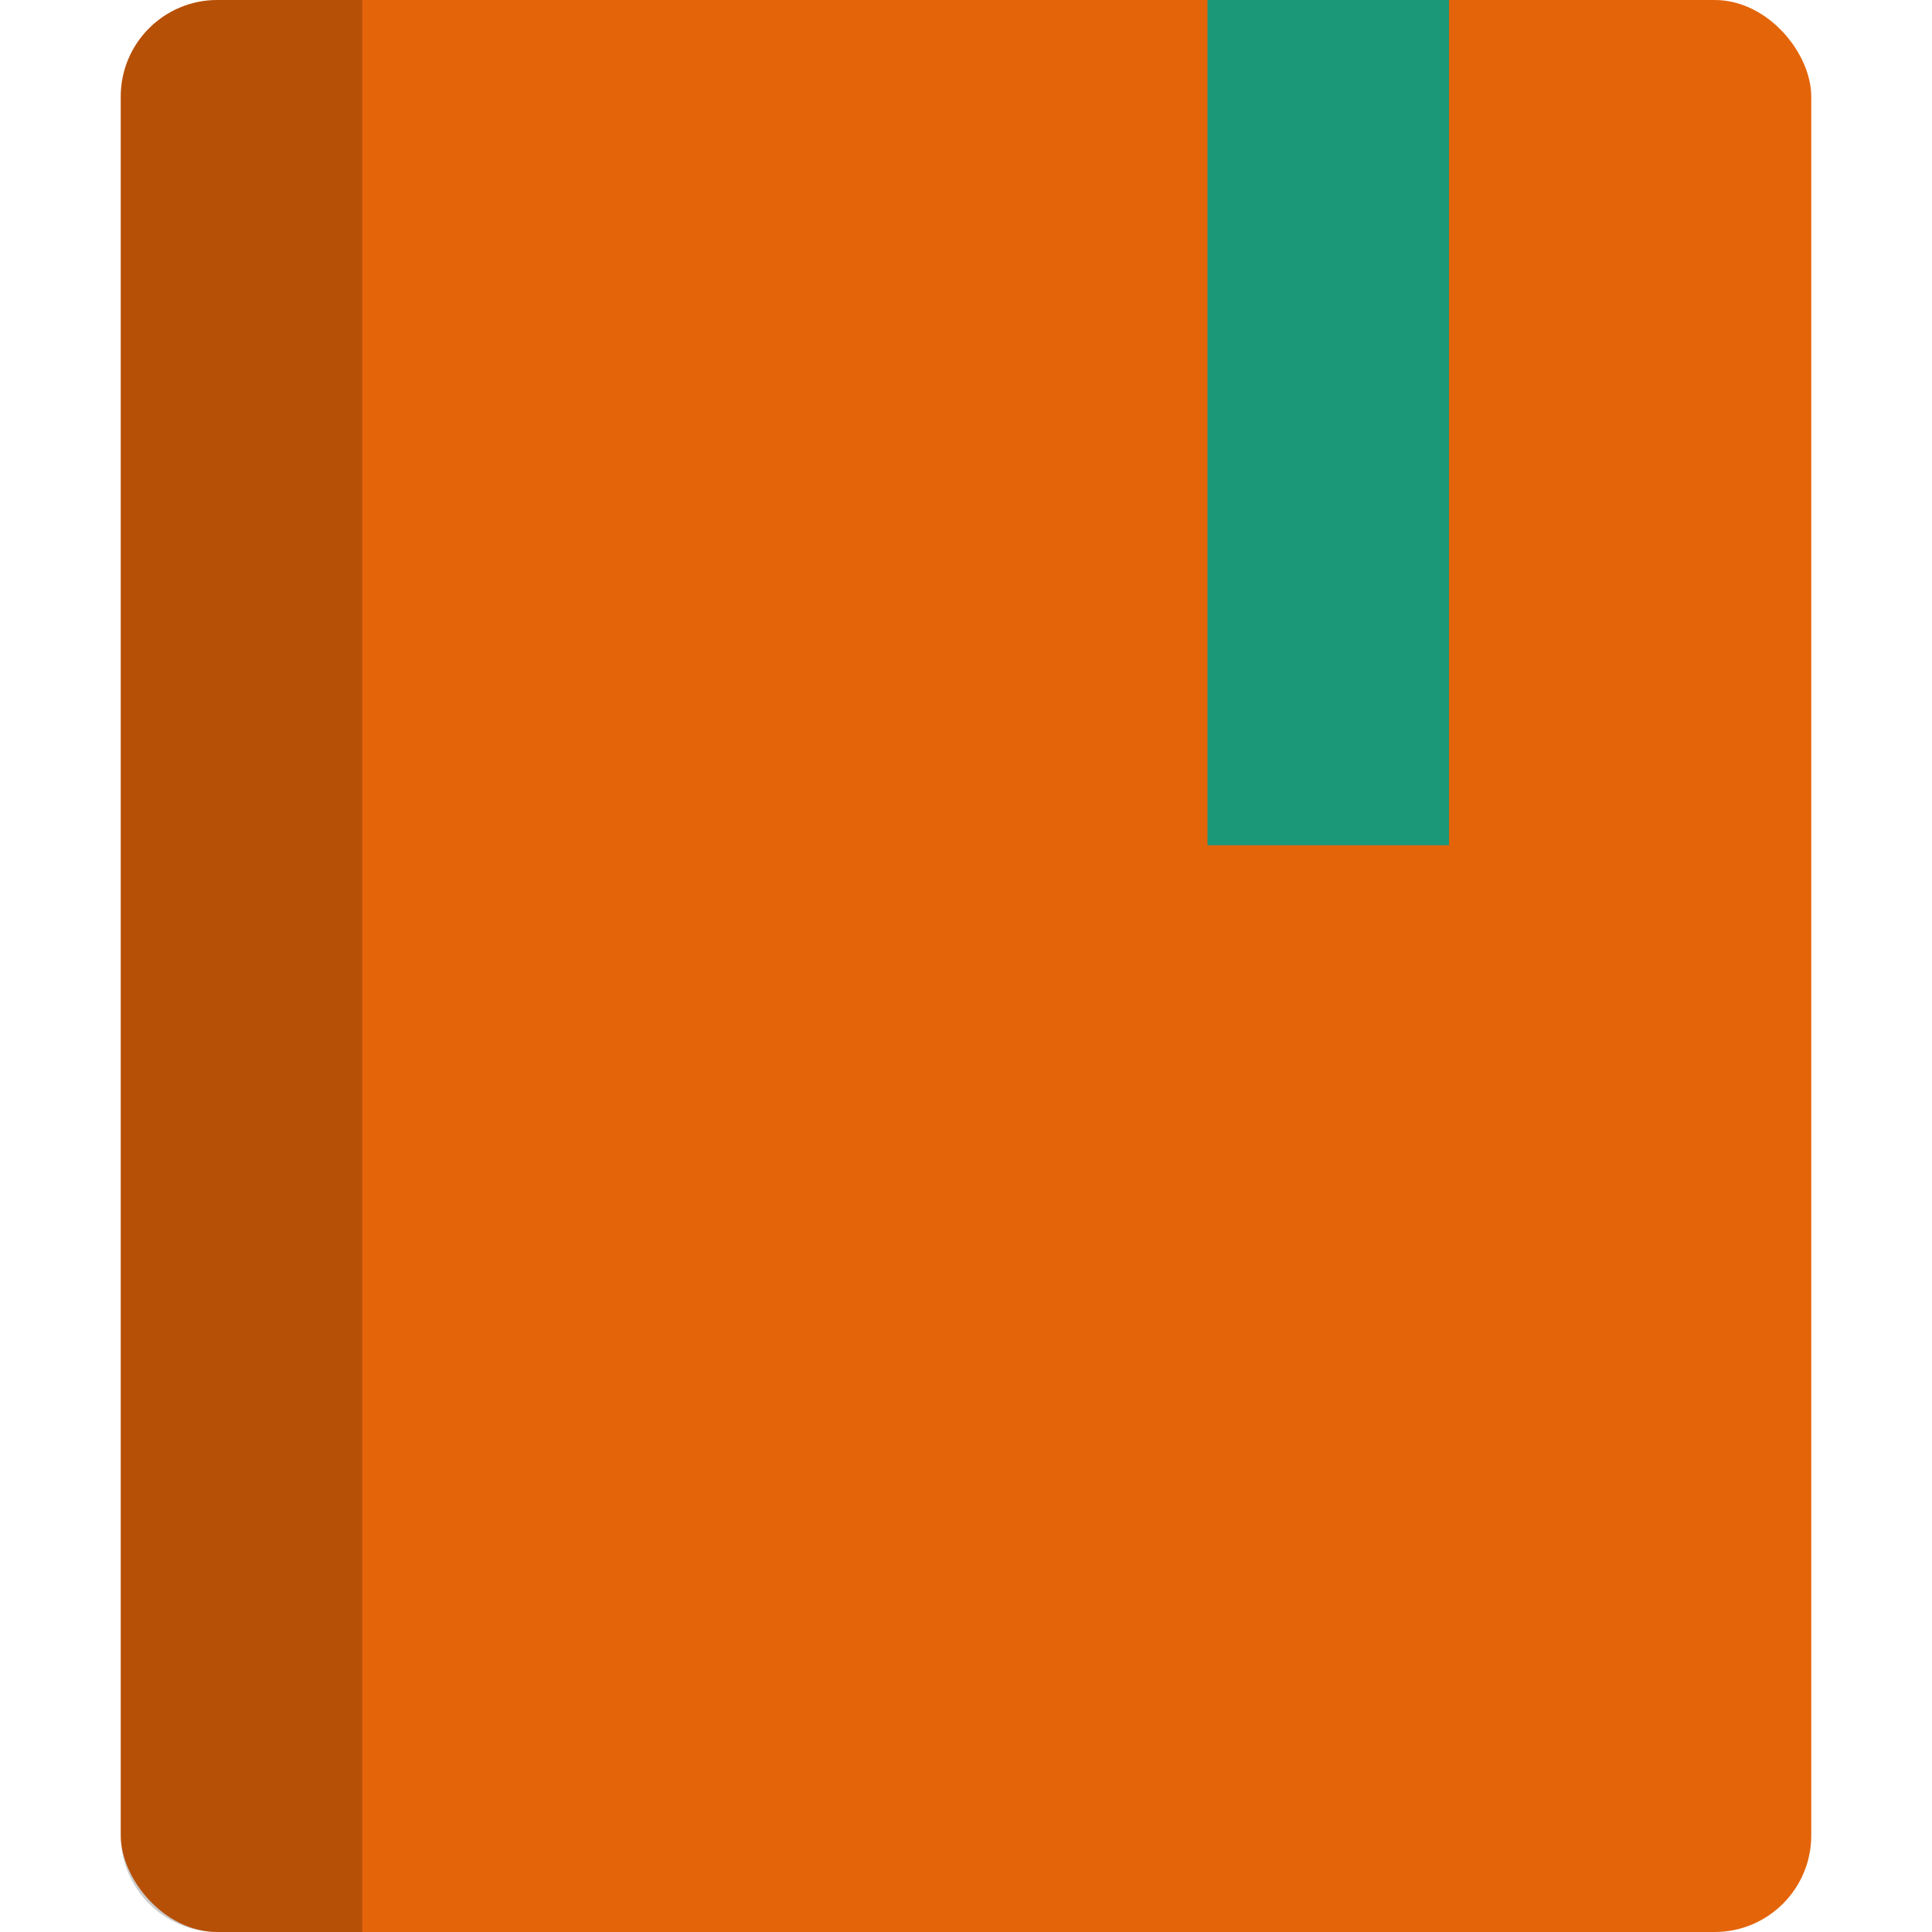
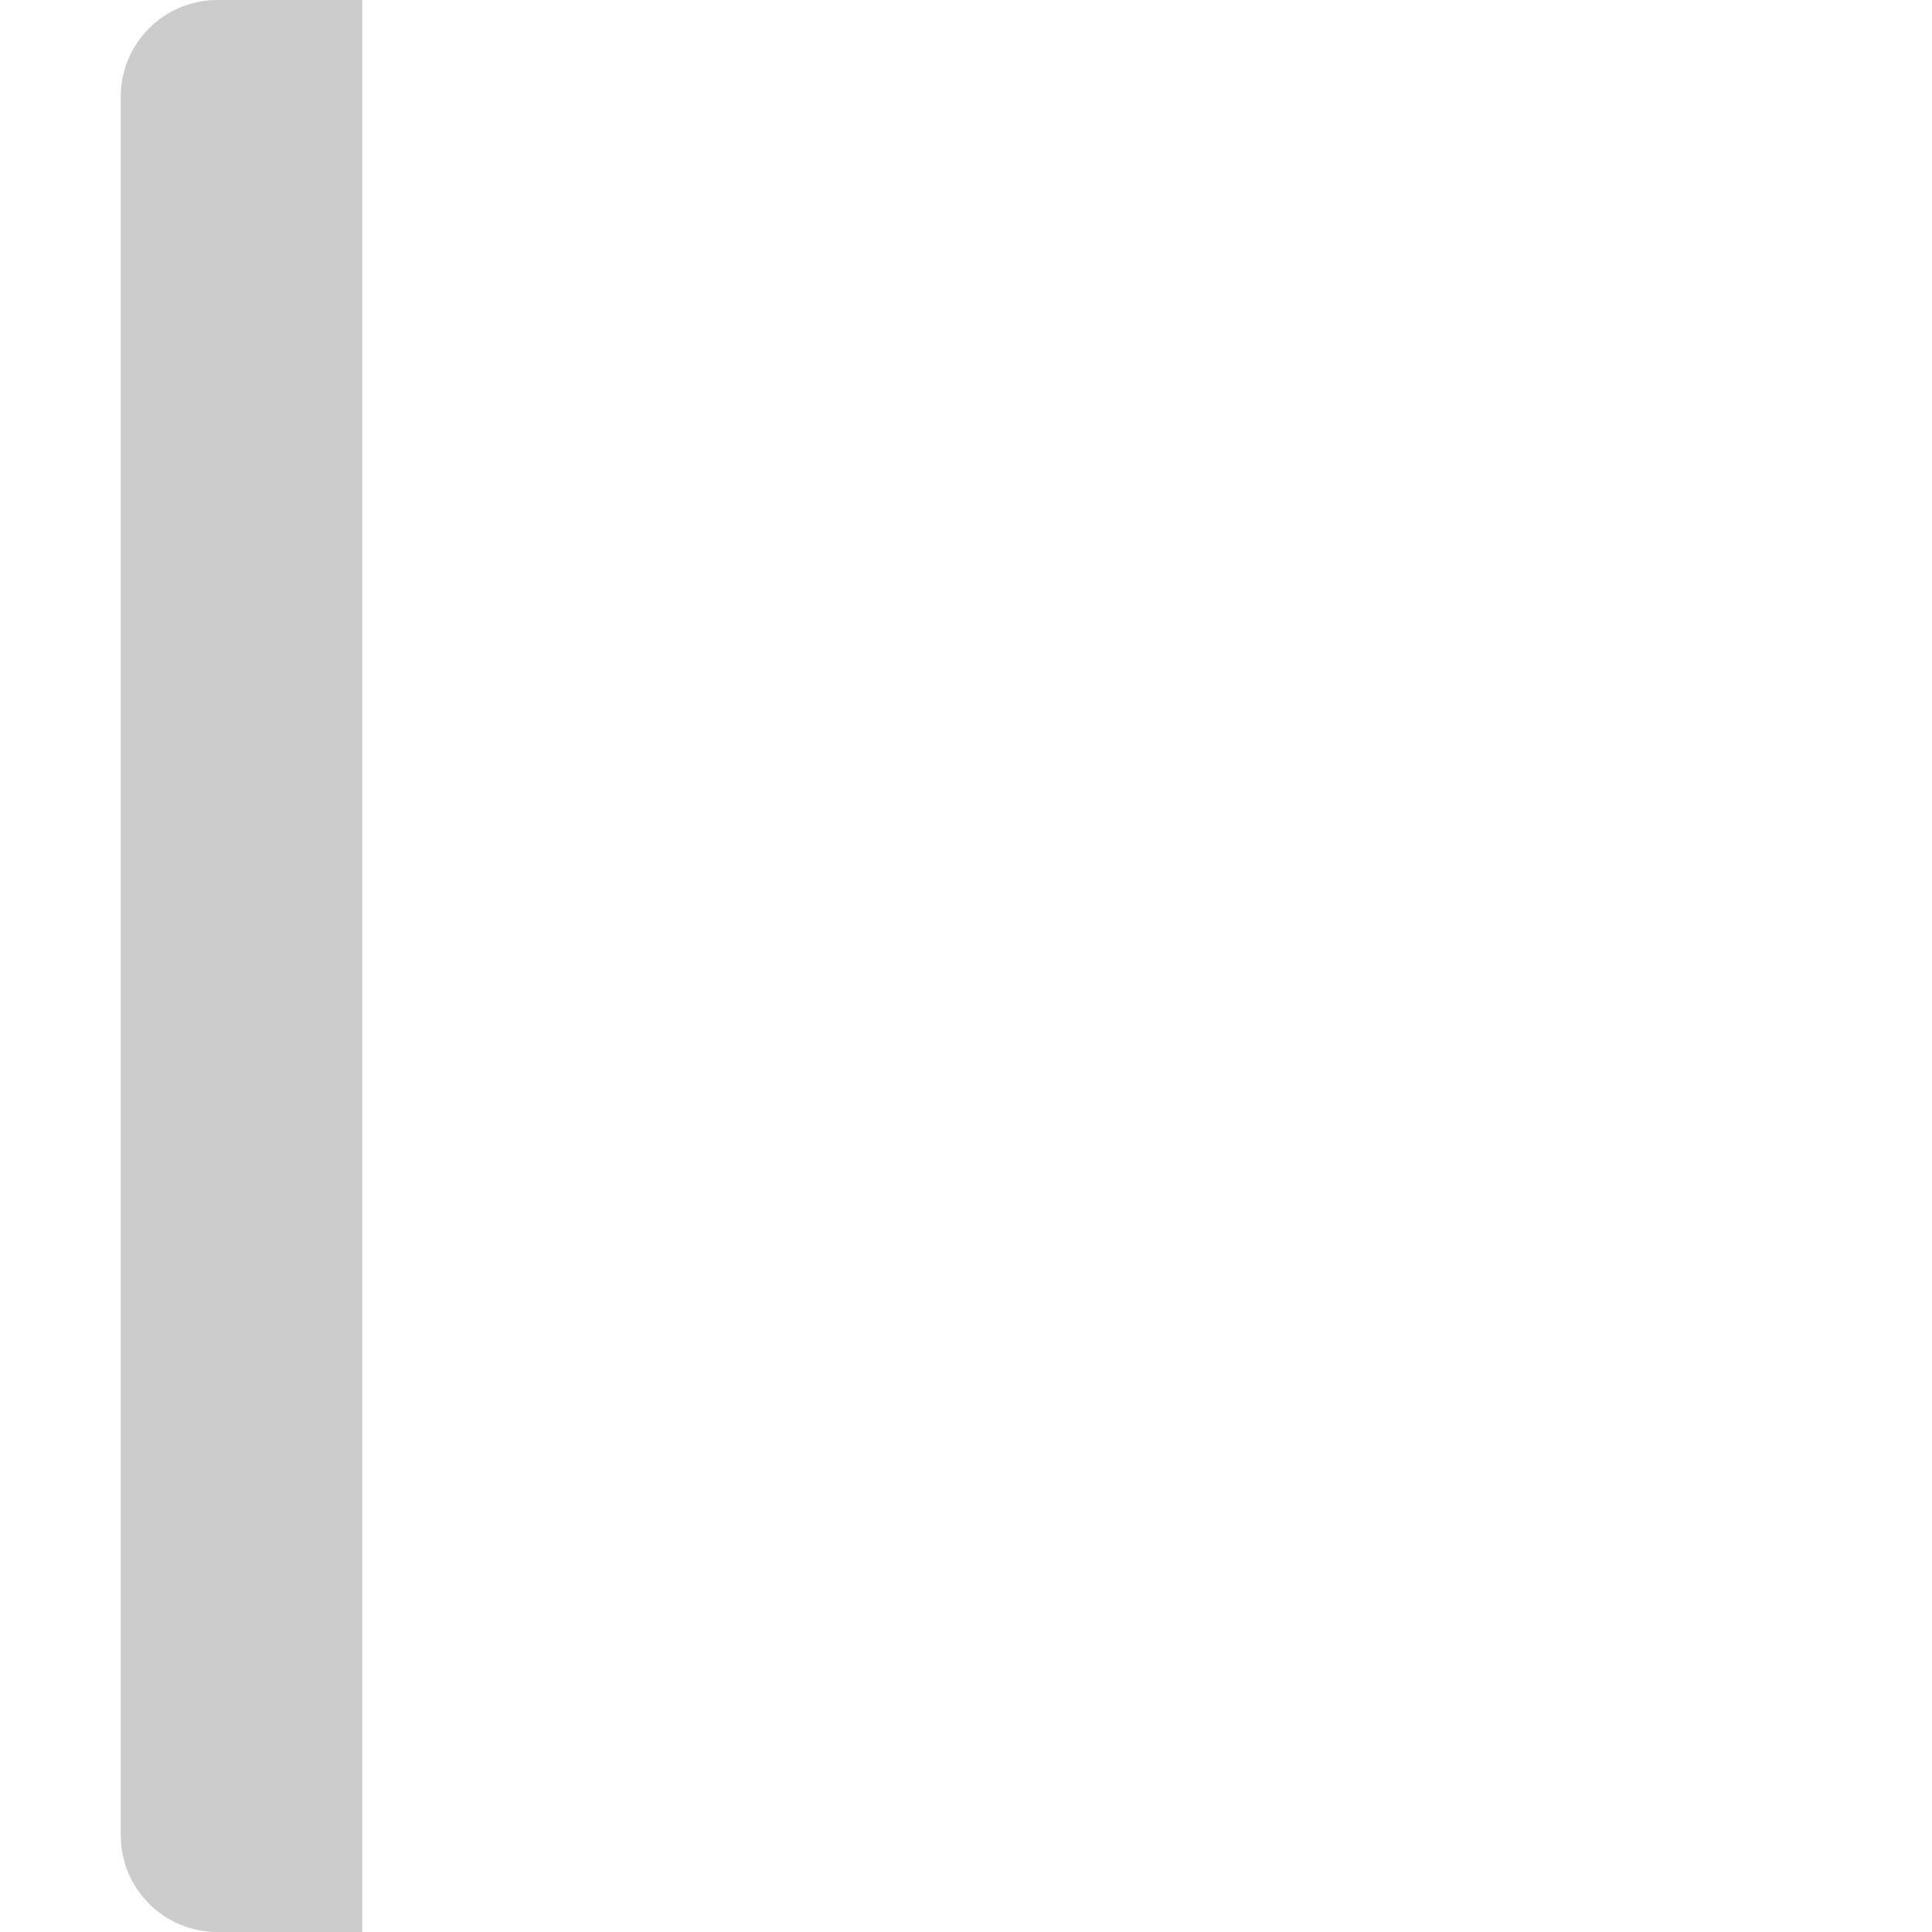
<svg xmlns="http://www.w3.org/2000/svg" width="16" height="16" version="1.1">
-   <rect x="1" width="14" height="16" rx=".8" ry=".8" style="fill:#e46409" />
-   <path d="m10 0v7h2v-7z" style="fill:#1b9878" />
  <path d="M 1.801,0 C 1.358,0 1,0.358 1,0.801 V 15.199 C 1,15.642 1.358,16 1.801,16 H 3 V 0 Z" style="opacity:.2" />
</svg>